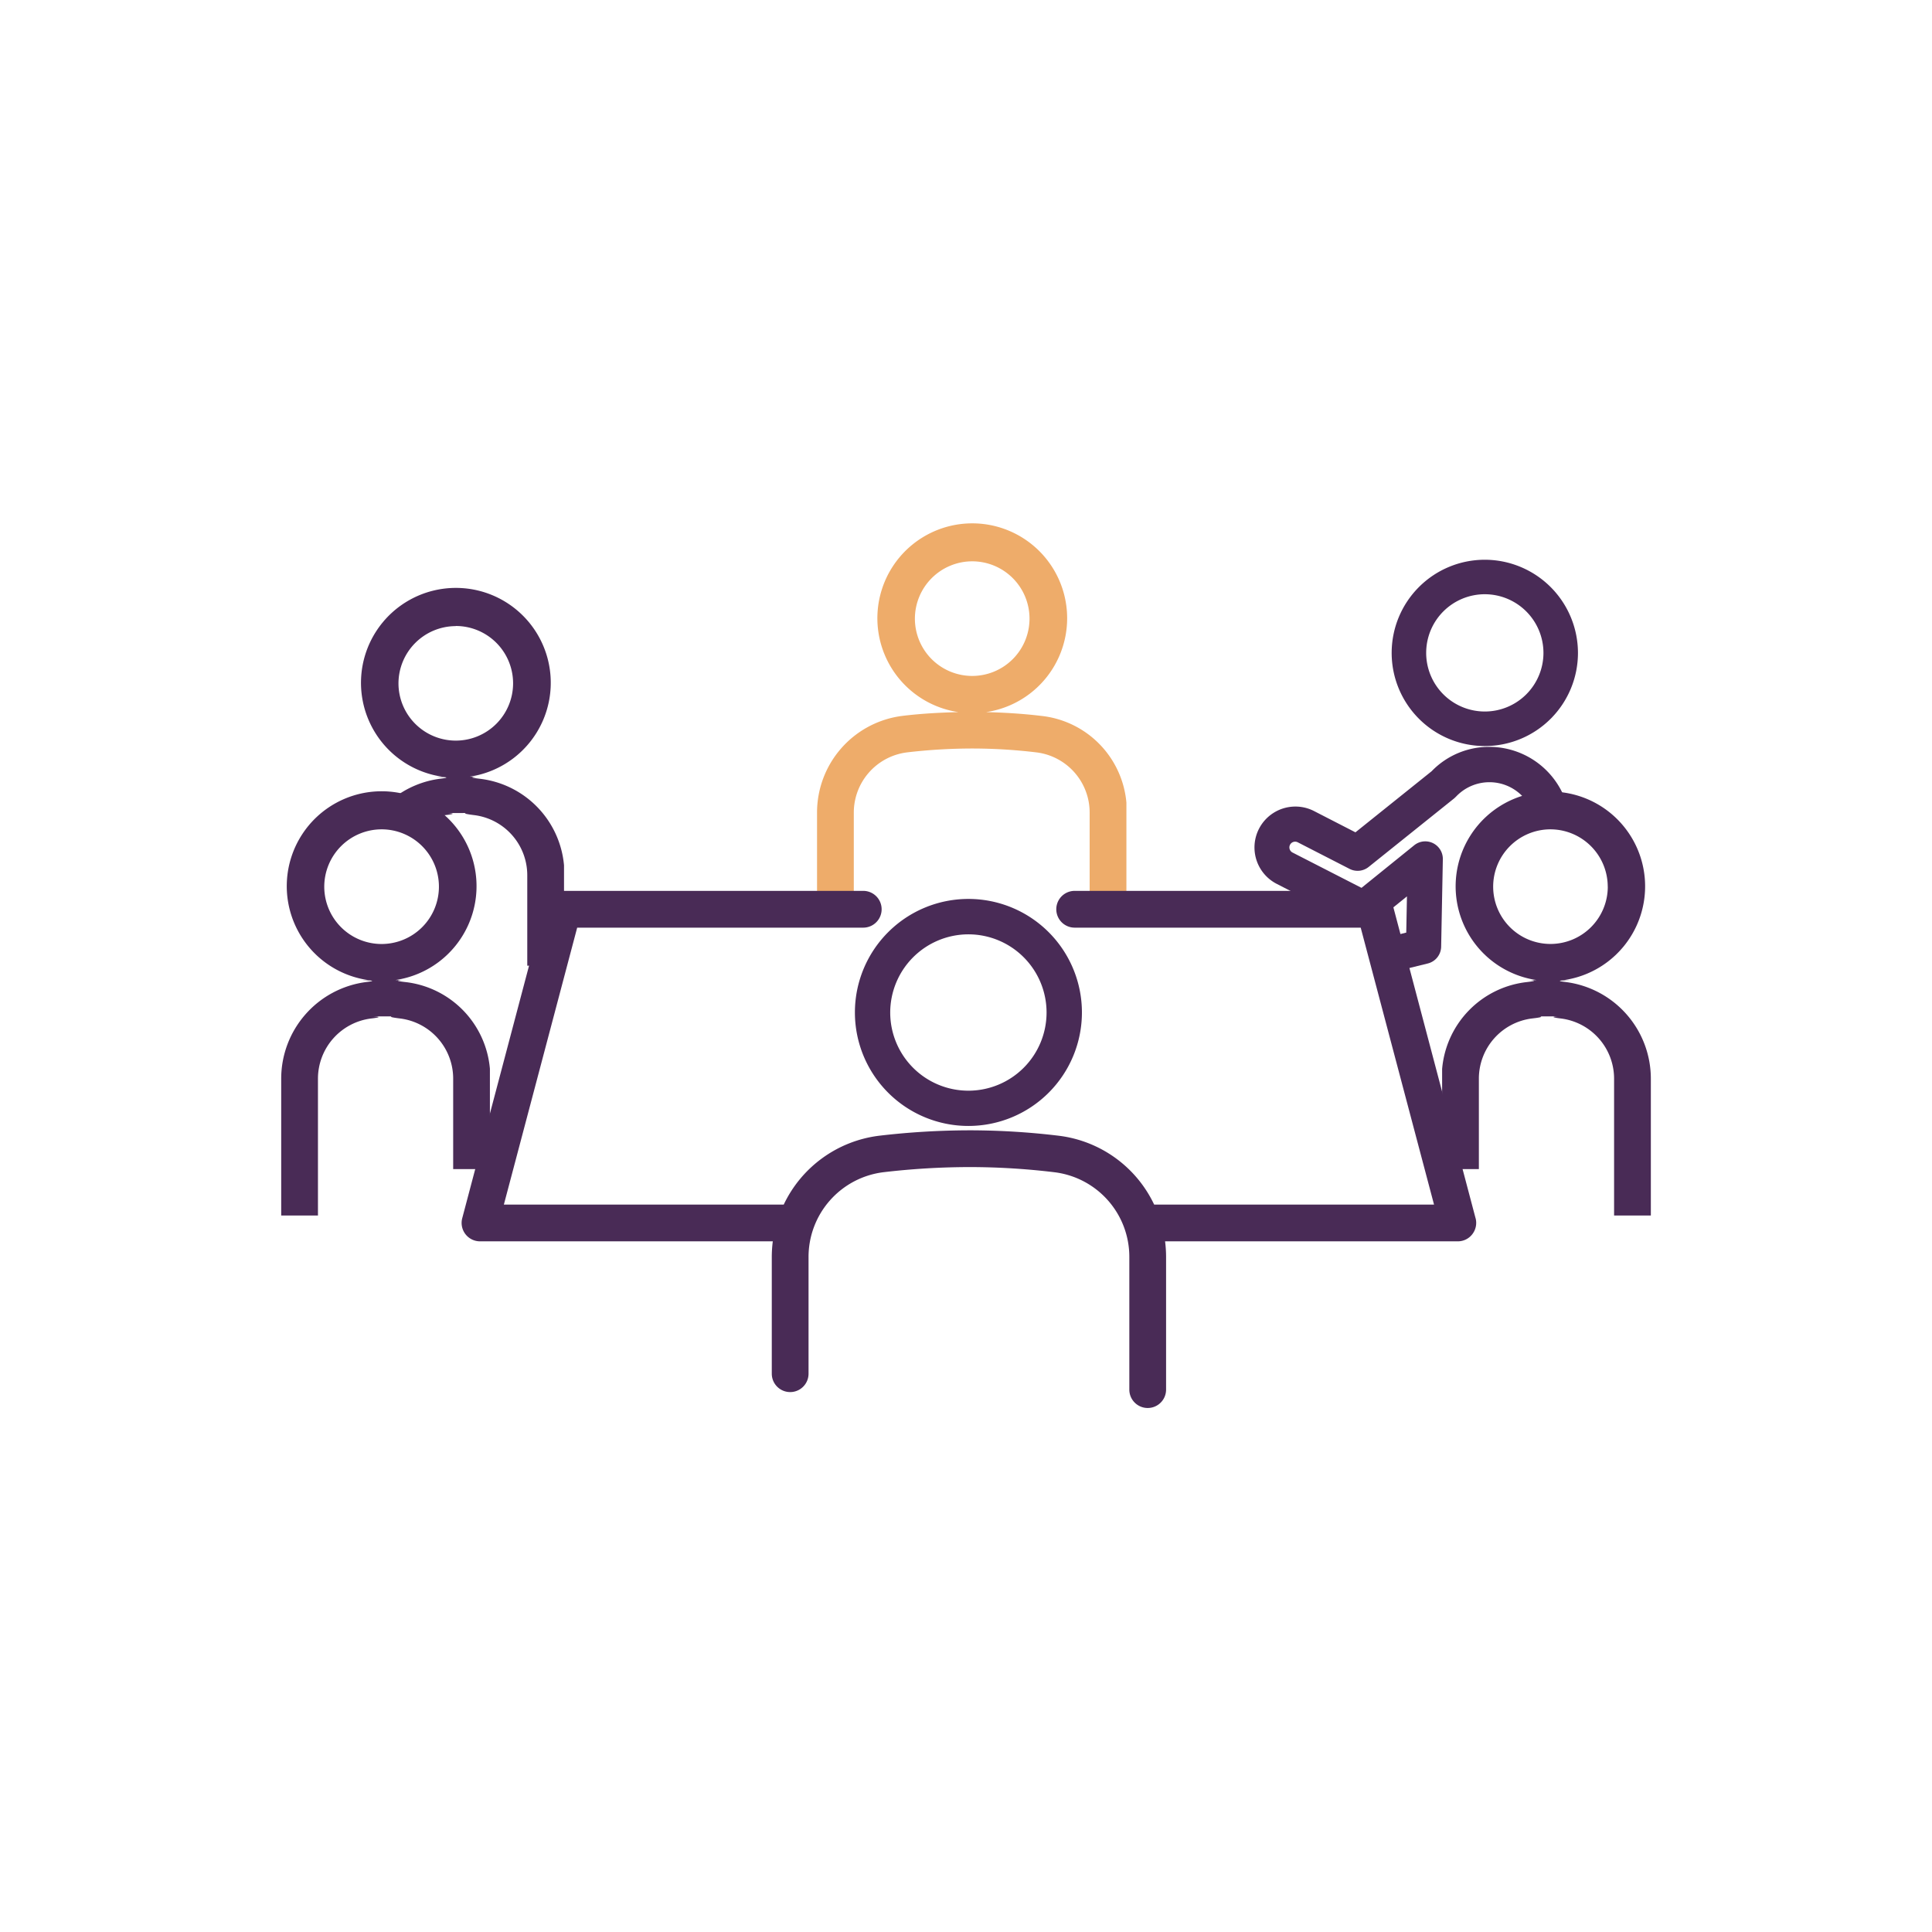
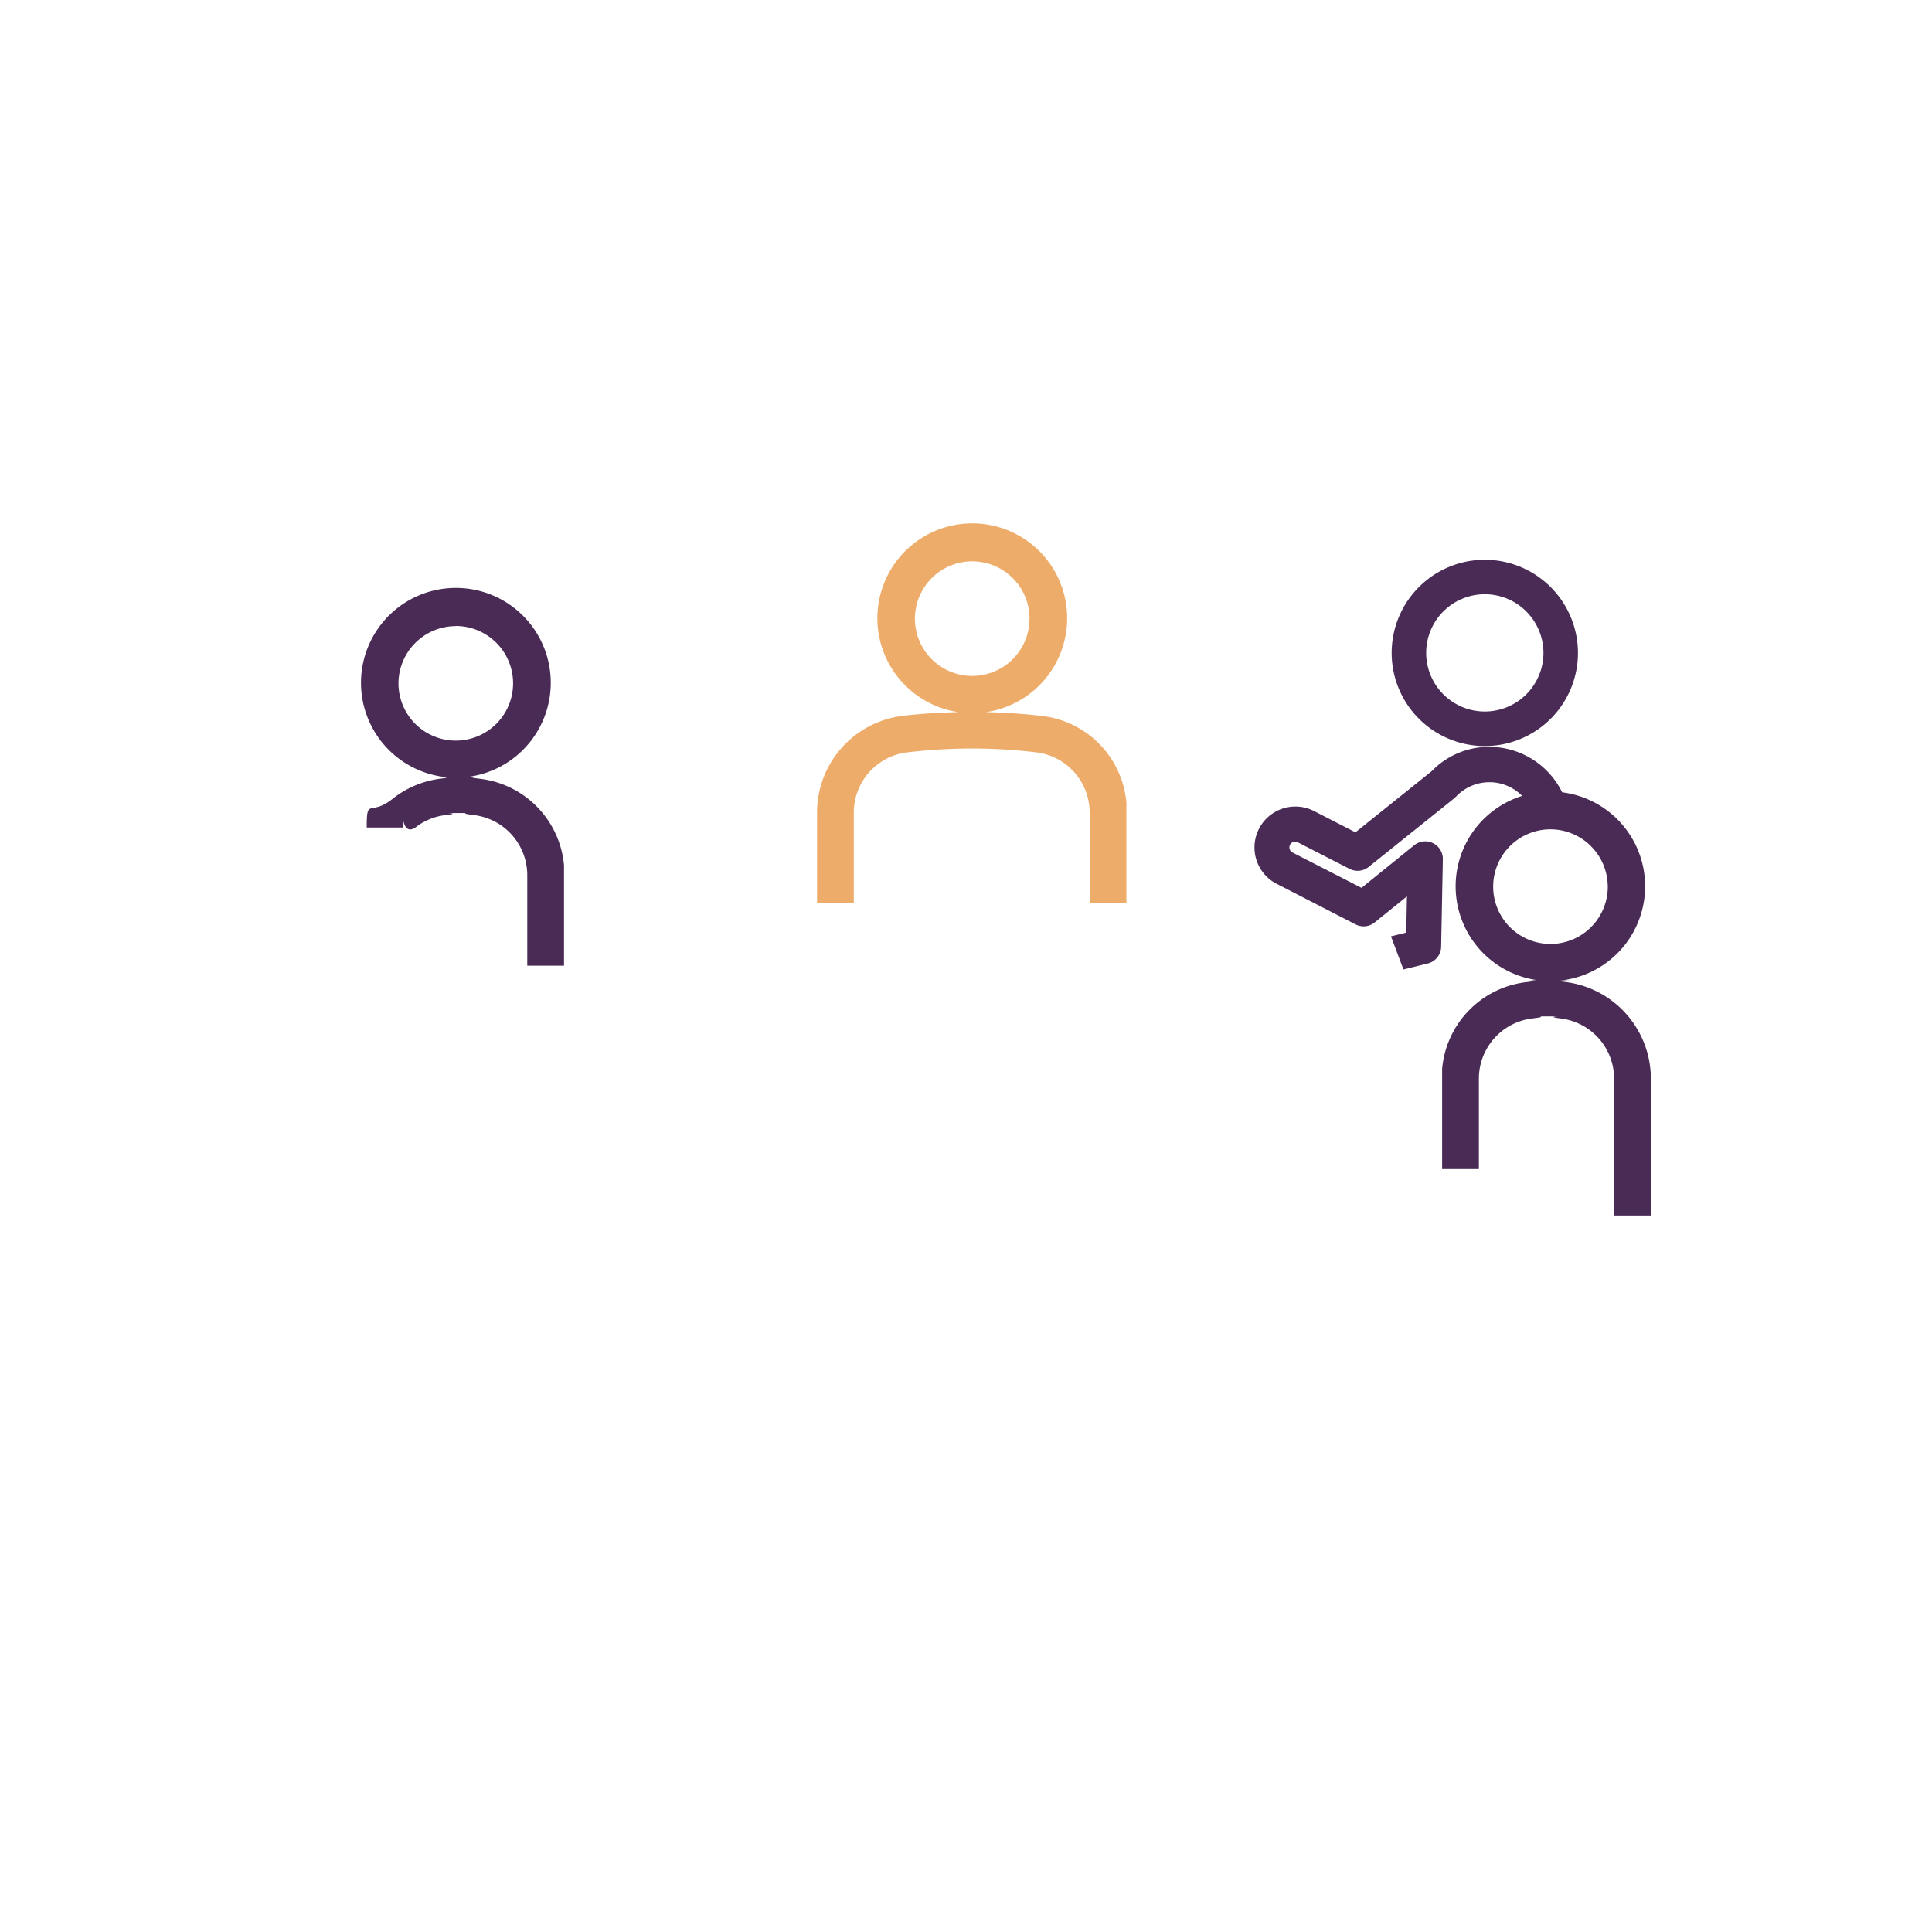
<svg xmlns="http://www.w3.org/2000/svg" id="グループ_1123" data-name="グループ 1123" width="80" height="80" viewBox="0 0 80 80">
  <defs>
    <clipPath id="clip-path">
      <rect id="長方形_1564" data-name="長方形 1564" width="80" height="80" fill="none" />
    </clipPath>
  </defs>
  <g id="グループ_1122" data-name="グループ 1122" clip-path="url(#clip-path)">
-     <path id="パス_8436" data-name="パス 8436" d="M16.755,40.662c-.755-.091.38-.062-.38-.081a3.929,3.929,0,1,0-1.143,0c-.772.02.721-.013-.051.081a4.036,4.036,0,0,0-3.537,4.012v5.658h1.522V44.674a2.513,2.513,0,0,1,2.2-2.5c.87-.1-.476-.085.468-.087.875,0-.135-.019.739.087a2.51,2.51,0,0,1,2.192,2.5v3.735h1.521V44.252a3.961,3.961,0,0,0-3.53-3.59M15.8,34.341a2.374,2.374,0,1,1-2.373,2.374A2.377,2.377,0,0,1,15.8,34.341" fill="#492b56" />
    <path id="パス_8437" data-name="パス 8437" d="M43.11,29.643c-.755-.091-1.518-.137-2.279-.156a3.929,3.929,0,1,0-1.143,0c-.772.02-1.547.061-2.319.156a4.034,4.034,0,0,0-3.537,4.012V37.38h1.522V33.655a2.514,2.514,0,0,1,2.2-2.5,23.376,23.376,0,0,1,2.736-.161,22.424,22.424,0,0,1,2.638.162,2.51,2.51,0,0,1,2.192,2.5V37.39h1.522V33.233a3.962,3.962,0,0,0-3.531-3.59m-2.854-6.4a2.373,2.373,0,1,1-2.373,2.374,2.377,2.377,0,0,1,2.373-2.374" fill="#eeac6a" />
    <path id="パス_8438" data-name="パス 8438" d="M19.828,32.242c-.755-.091.381-.062-.379-.082a3.929,3.929,0,1,0-1.144,0c-.772.021.721-.012-.051.082a3.978,3.978,0,0,0-2,.838c-.938.744-1.069-.091-1.069,1.186H16.7c0-.816-.075.436.534-.026a2.471,2.471,0,0,1,1.2-.487c.87-.1-.476-.085.468-.087.876,0-.136-.02.739.087a2.509,2.509,0,0,1,2.192,2.5v3.735h1.522V35.832a3.962,3.962,0,0,0-3.531-3.59m-.955-6.321A2.373,2.373,0,1,1,16.5,28.3a2.377,2.377,0,0,1,2.373-2.374" fill="#492b56" />
    <path id="パス_8439" data-name="パス 8439" d="M59.715,44.252v4.157h1.522V44.674a2.511,2.511,0,0,1,2.192-2.5c.874-.1-.137-.085.739-.087.944,0-.4-.018.468.087a2.513,2.513,0,0,1,2.2,2.5v5.658h1.522V44.674a4.036,4.036,0,0,0-3.537-4.012c-.772-.094.721-.061-.051-.08a3.923,3.923,0,1,0-1.144,0c-.76.019.376-.01-.379.081a3.963,3.963,0,0,0-3.531,3.59m6.859-7.537A2.373,2.373,0,1,1,64.2,34.341a2.377,2.377,0,0,1,2.373,2.374" fill="#492b56" />
-     <path id="パス_8440" data-name="パス 8440" d="M61.1,50.444,57.667,37.457a.764.764,0,0,0-.737-.568H44.5a.761.761,0,0,0,0,1.523H56.344L59.38,49.879H47.791a5.048,5.048,0,0,0-3.929-2.848,30.92,30.92,0,0,0-3.667-.227,32.326,32.326,0,0,0-3.806.226,5.058,5.058,0,0,0-3.936,2.849H20.864L23.9,38.412H35.745a.761.761,0,0,0,0-1.523H23.313a.764.764,0,0,0-.737.568l-1.553,5.87h0l-1.883,7.117a.762.762,0,0,0,.736.957H32a5.113,5.113,0,0,0-.042.656v4.825a.761.761,0,1,0,1.522,0V52.057a3.535,3.535,0,0,1,3.092-3.517,30.837,30.837,0,0,1,3.62-.214,29.446,29.446,0,0,1,3.487.216,3.529,3.529,0,0,1,3.084,3.514v5.485a.761.761,0,1,0,1.522,0V52.056a5.109,5.109,0,0,0-.042-.655H60.369a.755.755,0,0,0,.6-.3.764.764,0,0,0,.132-.659" fill="#492b56" />
-     <path id="パス_8441" data-name="パス 8441" d="M40.1,46.623a4.7,4.7,0,1,0-4.7-4.7,4.7,4.7,0,0,0,4.7,4.7m0-7.934a3.237,3.237,0,1,1-3.238,3.237A3.241,3.241,0,0,1,40.1,38.689" fill="#492b56" />
    <path id="パス_8442" data-name="パス 8442" d="M61.484,23.178a3.857,3.857,0,1,0,3.856,3.856,3.862,3.862,0,0,0-3.856-3.856m2.427,3.856a2.428,2.428,0,1,1-2.427-2.428,2.431,2.431,0,0,1,2.427,2.428" fill="#492b56" />
    <path id="パス_8443" data-name="パス 8443" d="M65.026,34.347a3.358,3.358,0,0,0-3.292-3.42,3.3,3.3,0,0,0-2.453,1.008l-3.155,2.53L54.4,33.578a1.694,1.694,0,0,0-1.549,3.013l3.281,1.687a.729.729,0,0,0,.79-.081l1.337-1.08-.029,1.5-.633.155.517,1.371,1.006-.247a.73.73,0,0,0,.555-.692l.07-3.623A.728.728,0,0,0,58.56,35l-2.183,1.764L53.518,35.3a.239.239,0,0,1-.1-.321.238.238,0,0,1,.321-.1l2.145,1.1a.729.729,0,0,0,.788-.08l3.546-2.843.073-.069a1.9,1.9,0,0,1,3.283,1.335s.928-.54,1.456.028" fill="#492b56" />
  </g>
</svg>